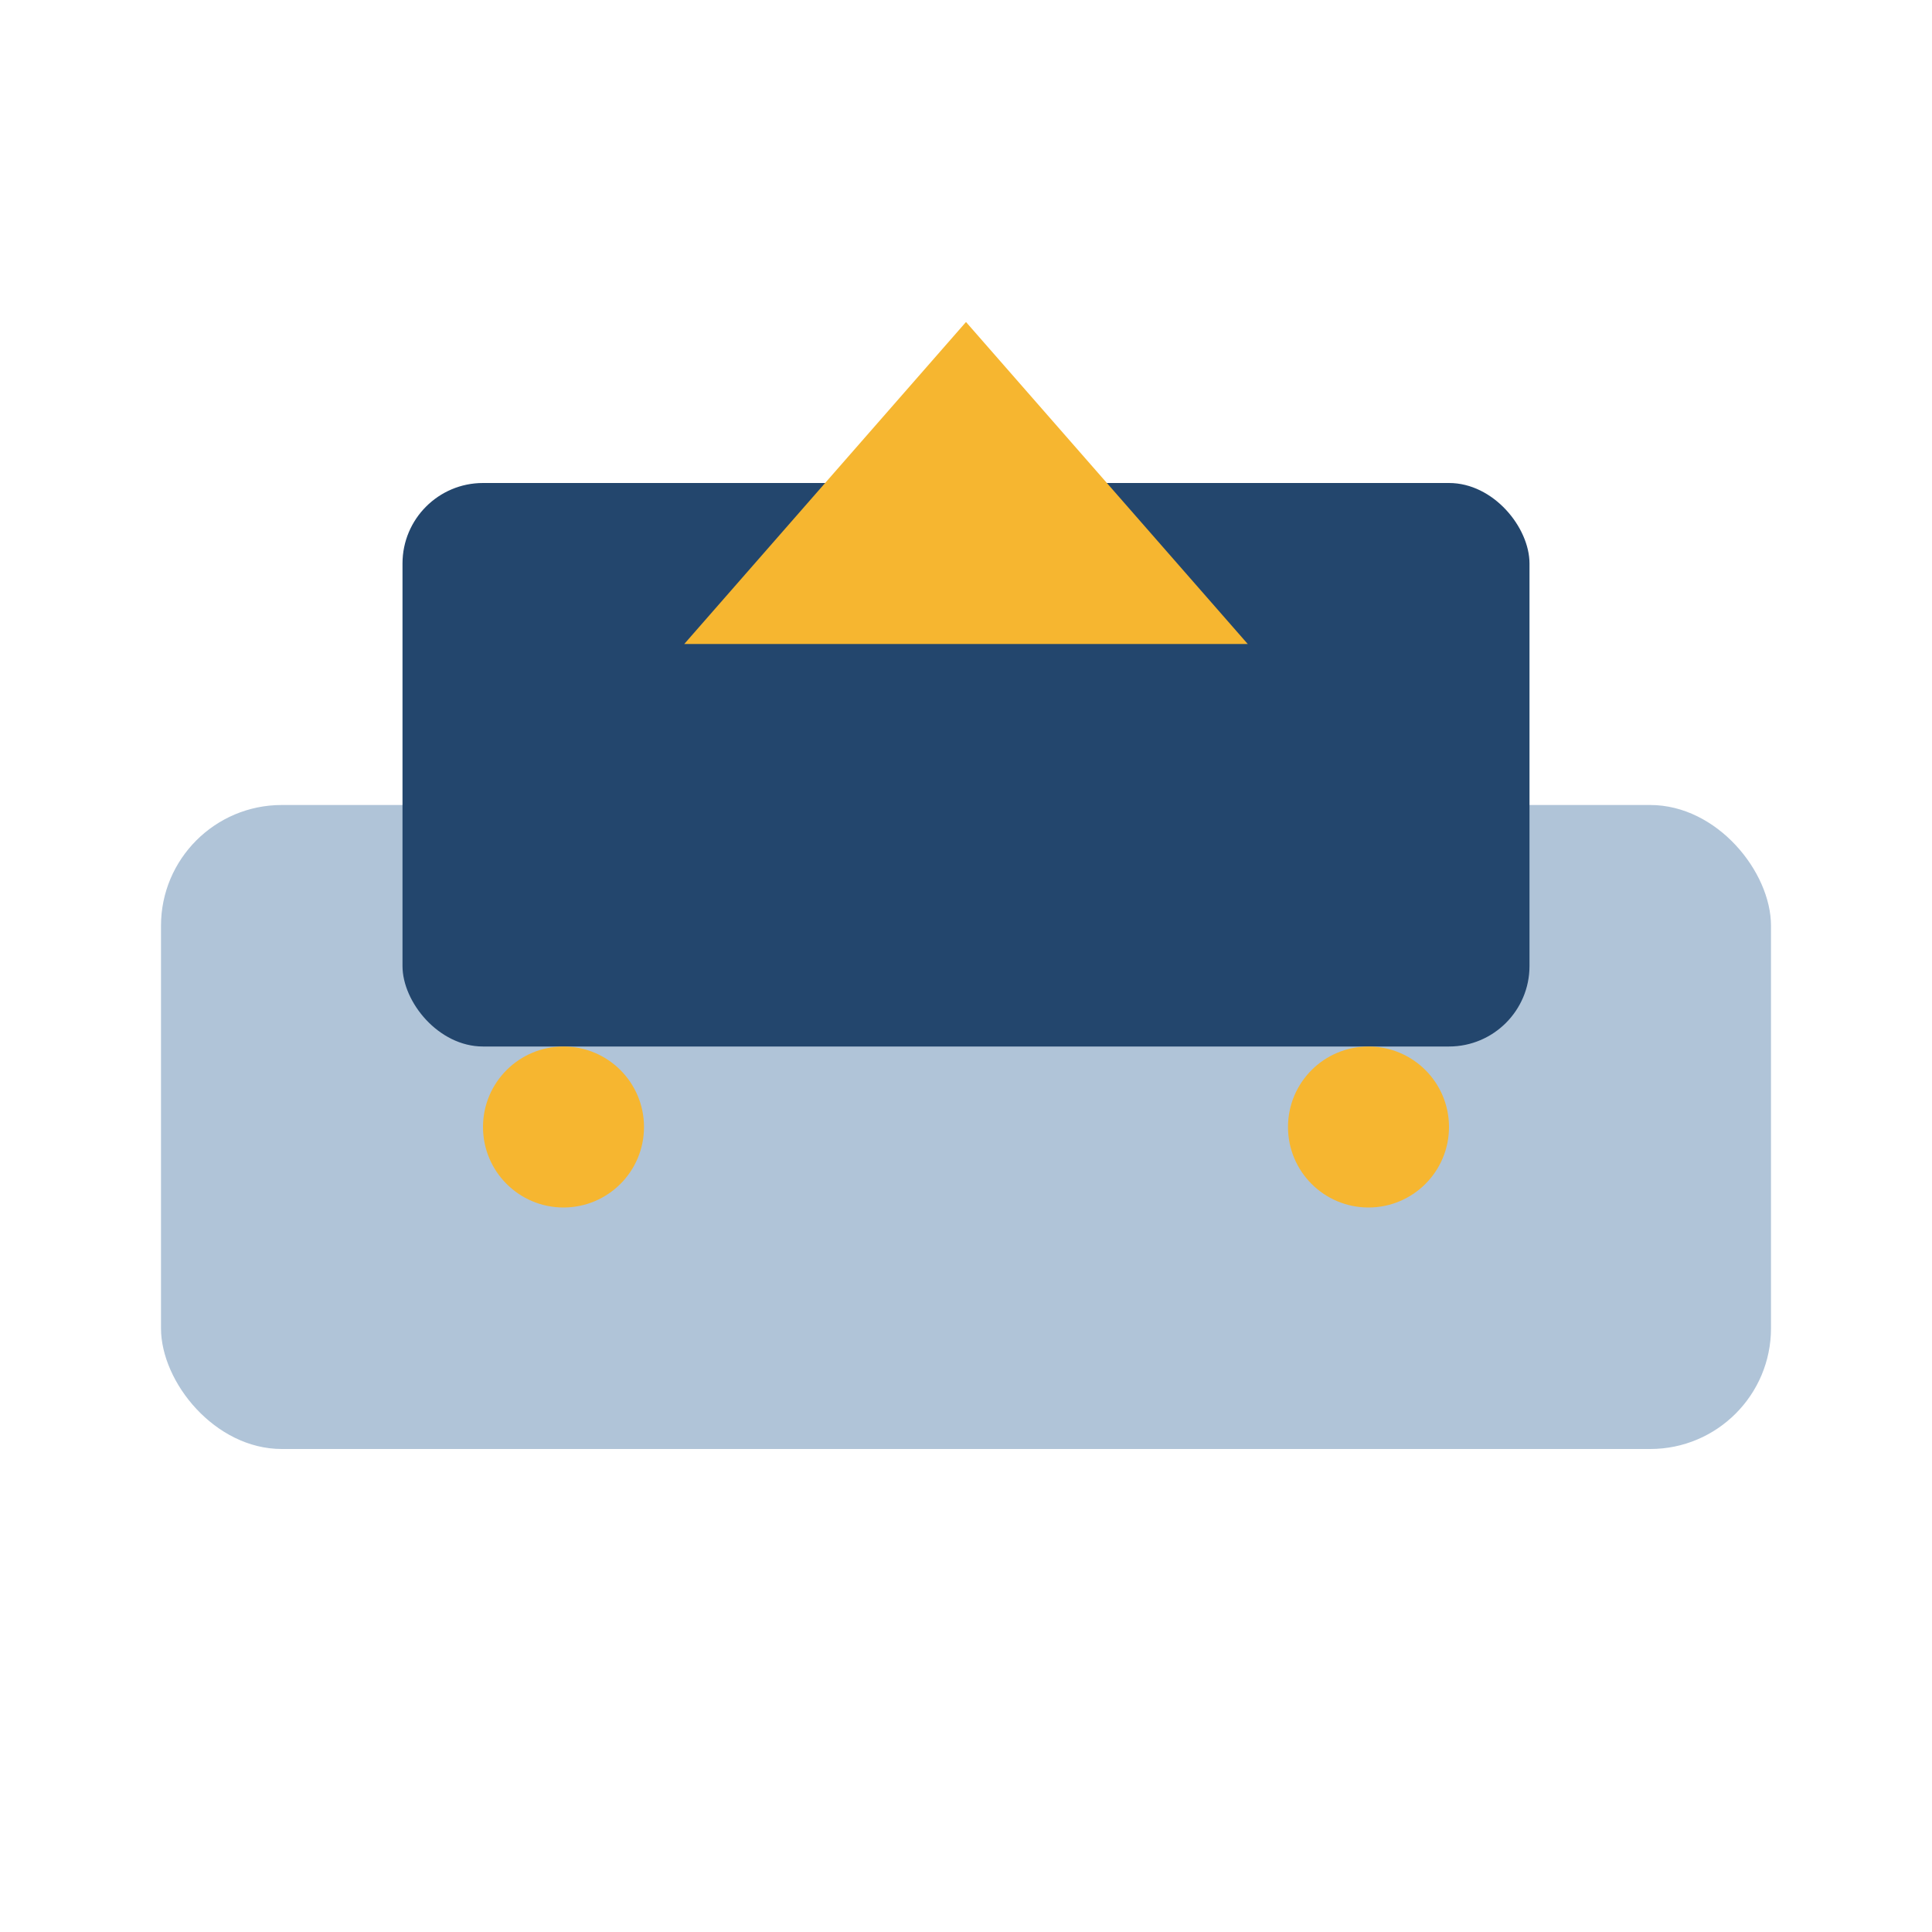
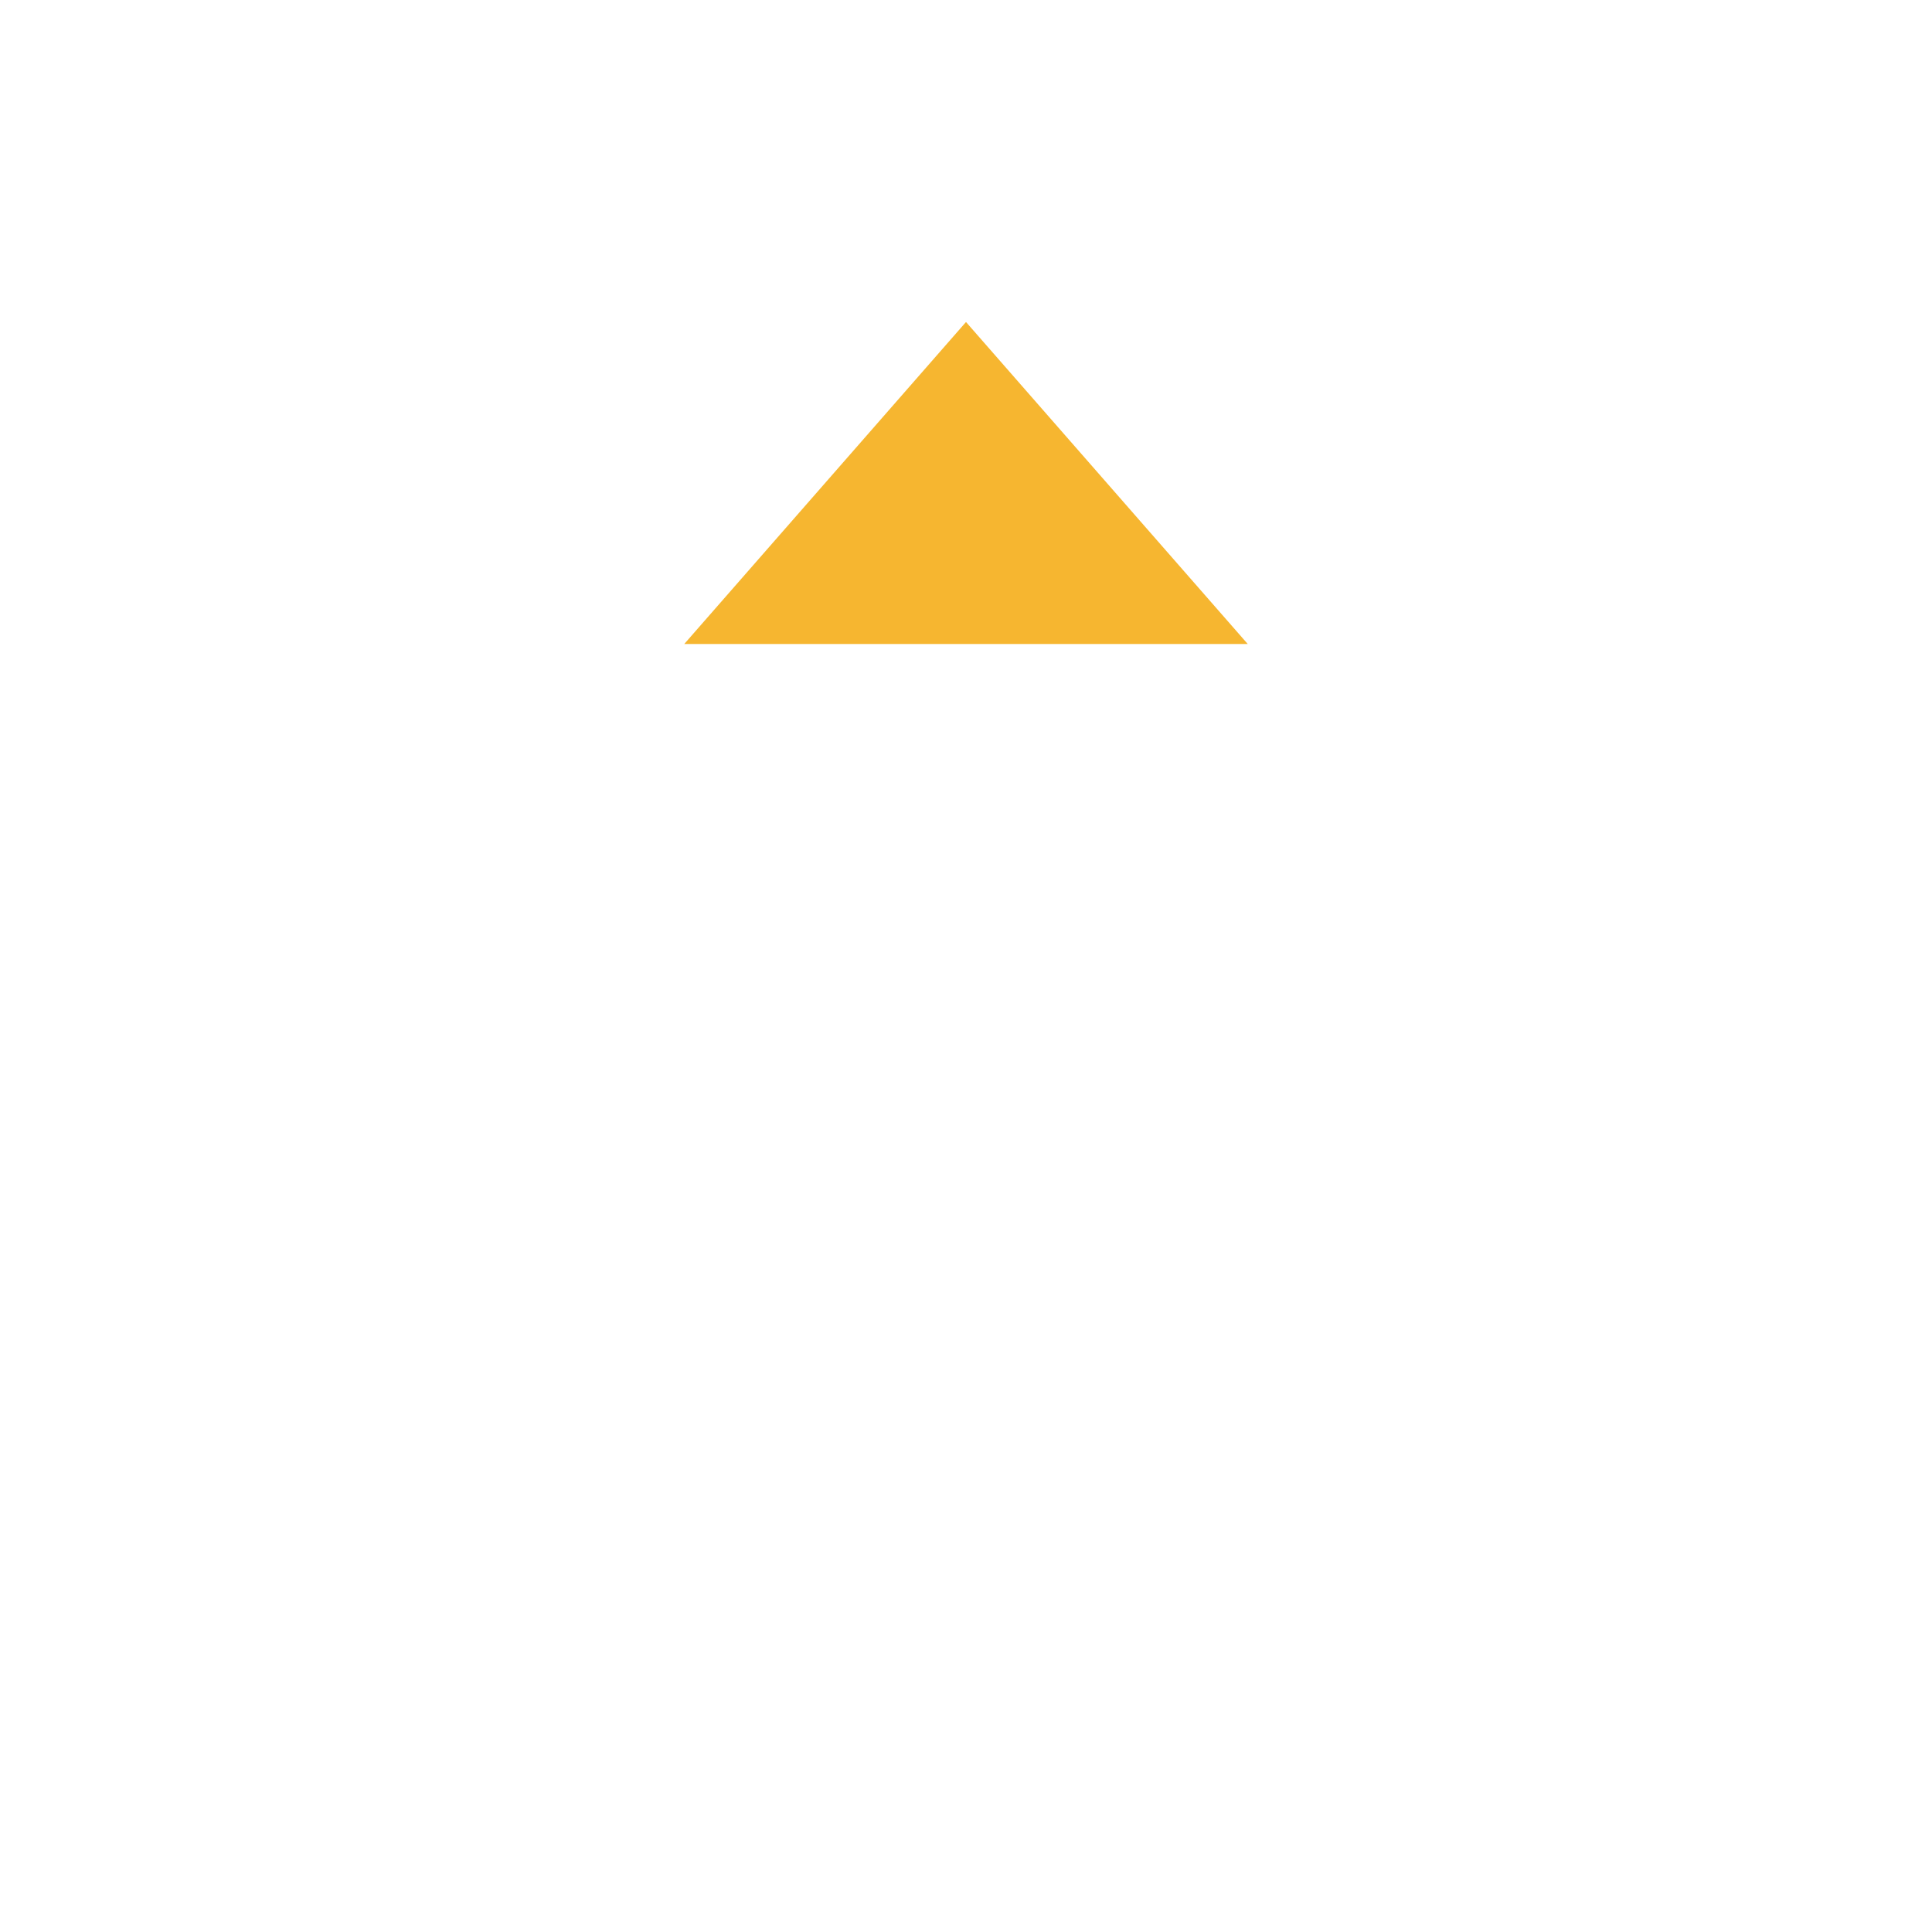
<svg xmlns="http://www.w3.org/2000/svg" width="48" height="48" viewBox="0 0 48 48">
-   <rect x="4" y="20" width="40" height="16" rx="3" fill="#B0C4D8" />
-   <rect x="10" y="12" width="28" height="14" rx="2" fill="#23466D" />
  <path d="M24 8l7 8H17z" fill="#F6B630" />
-   <circle cx="14" cy="28" r="2" fill="#F6B630" />
-   <circle cx="34" cy="28" r="2" fill="#F6B630" />
</svg>